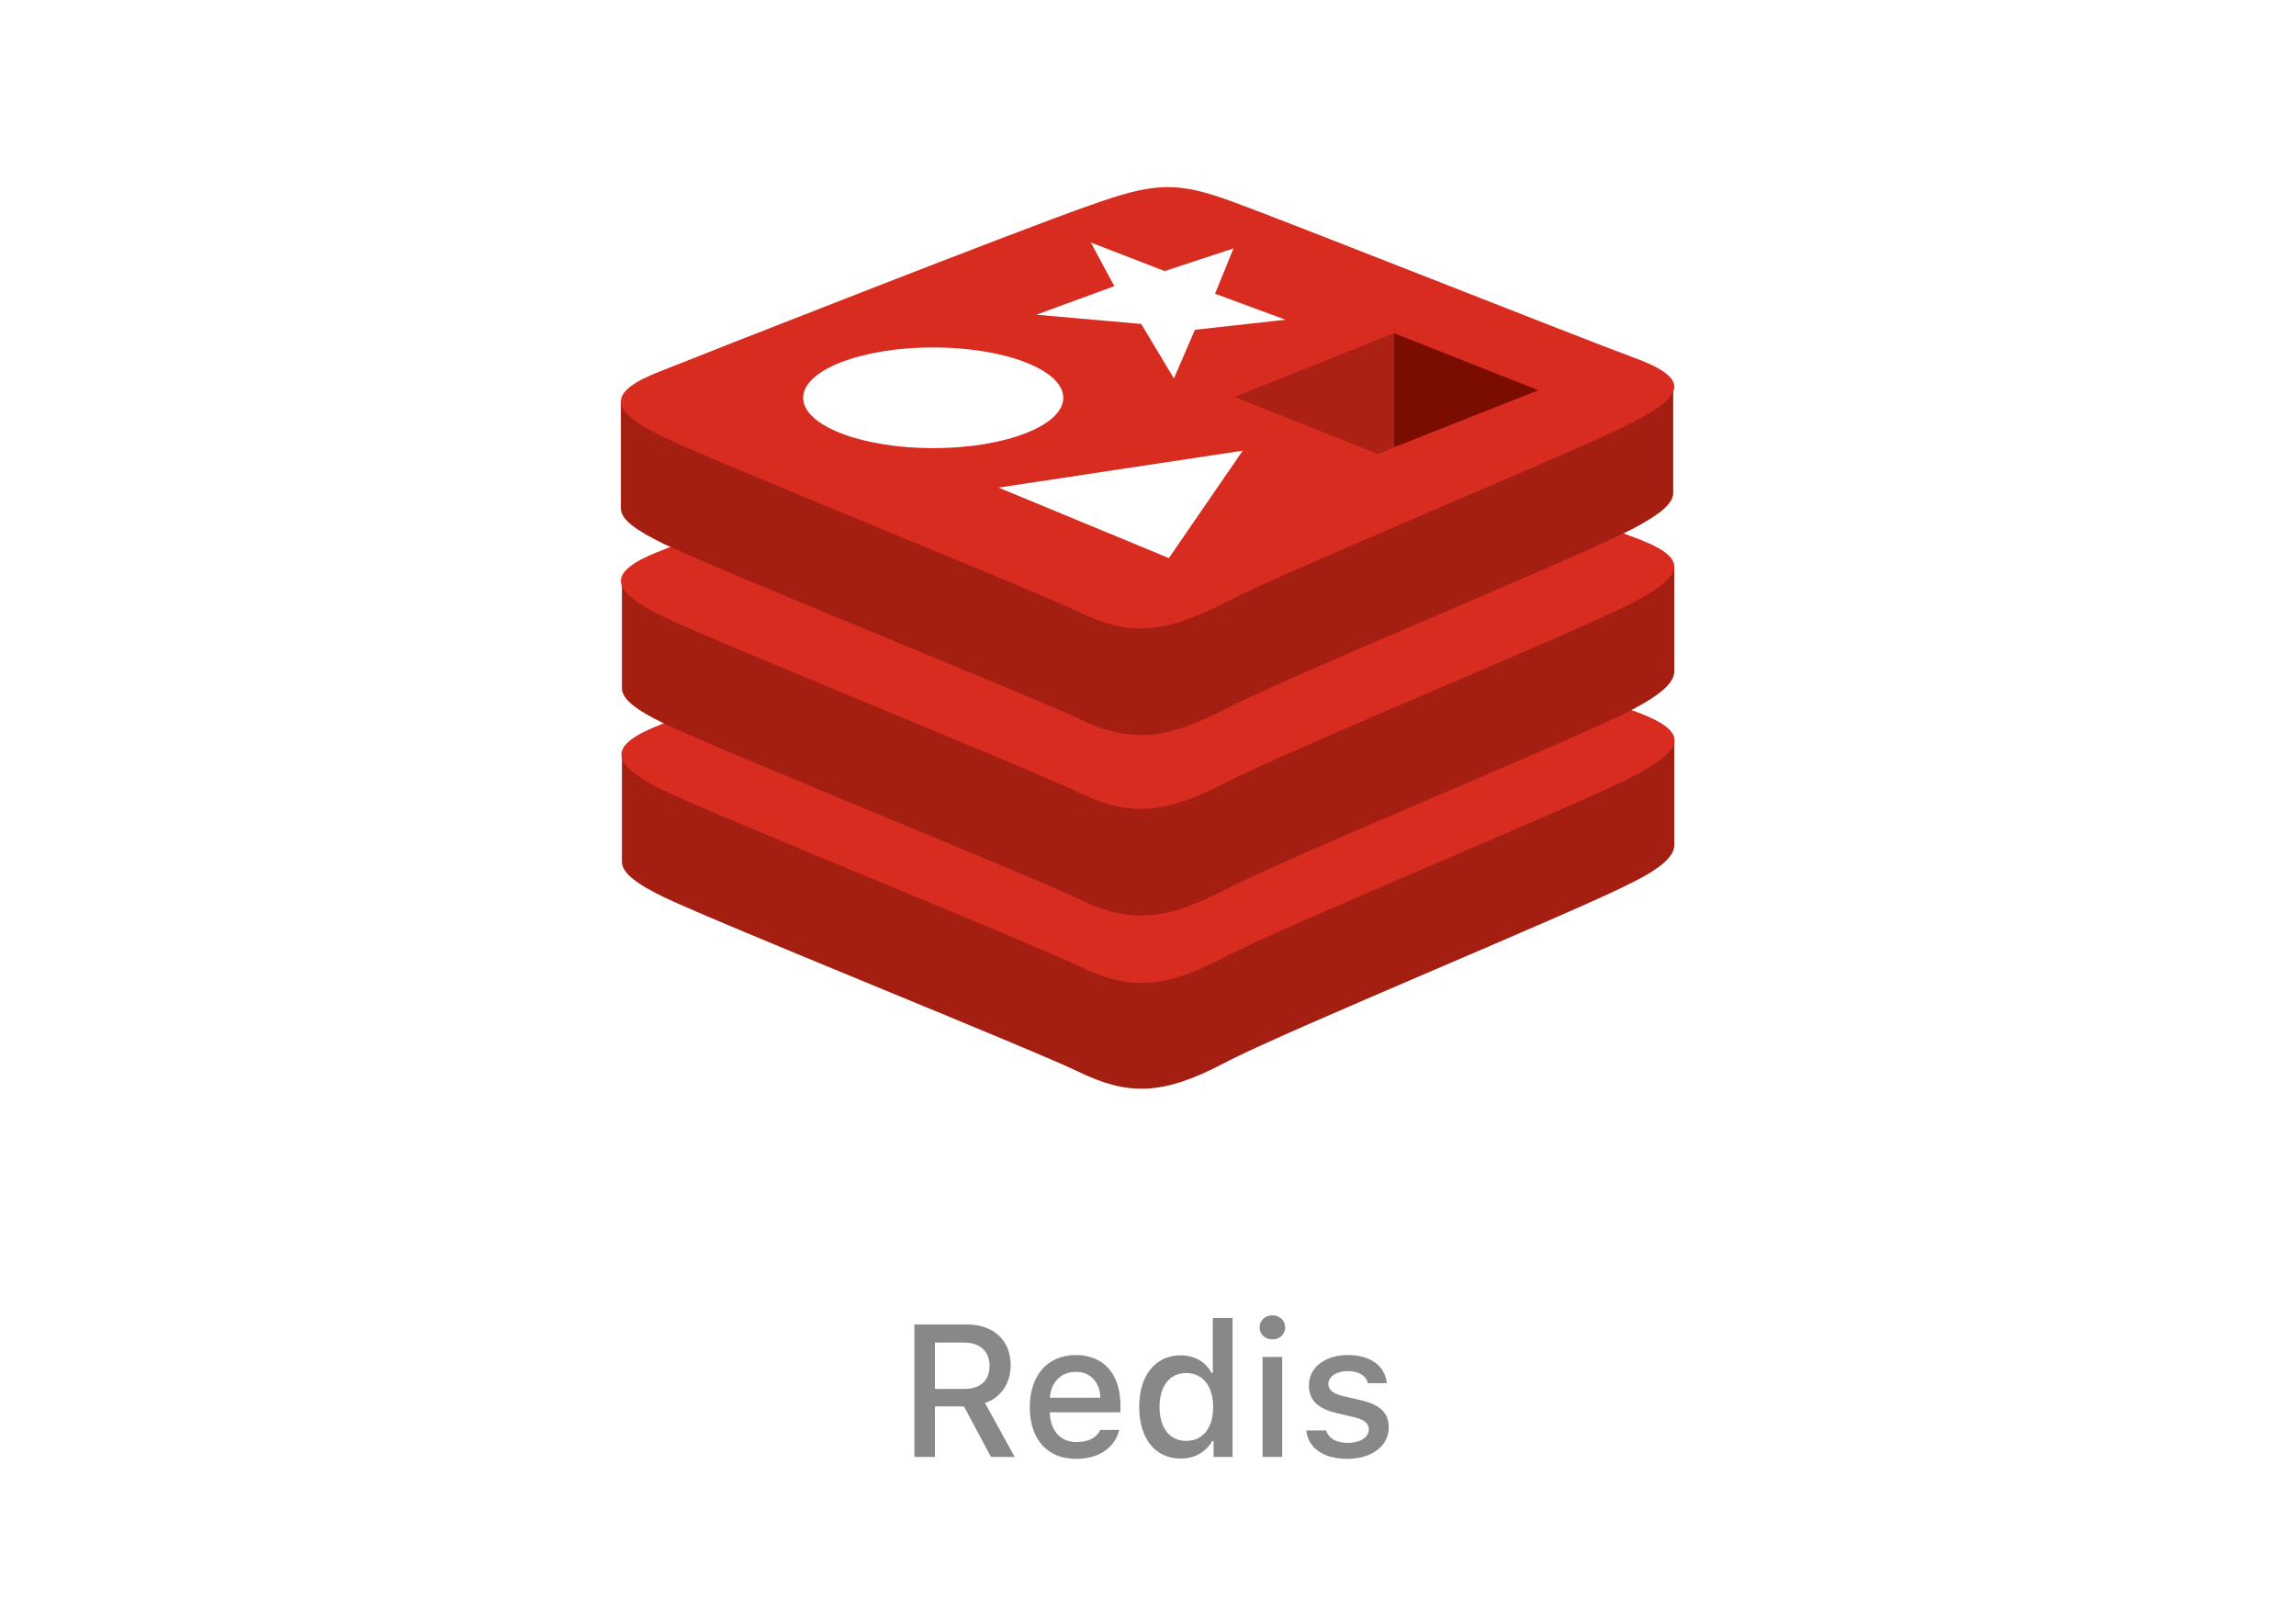
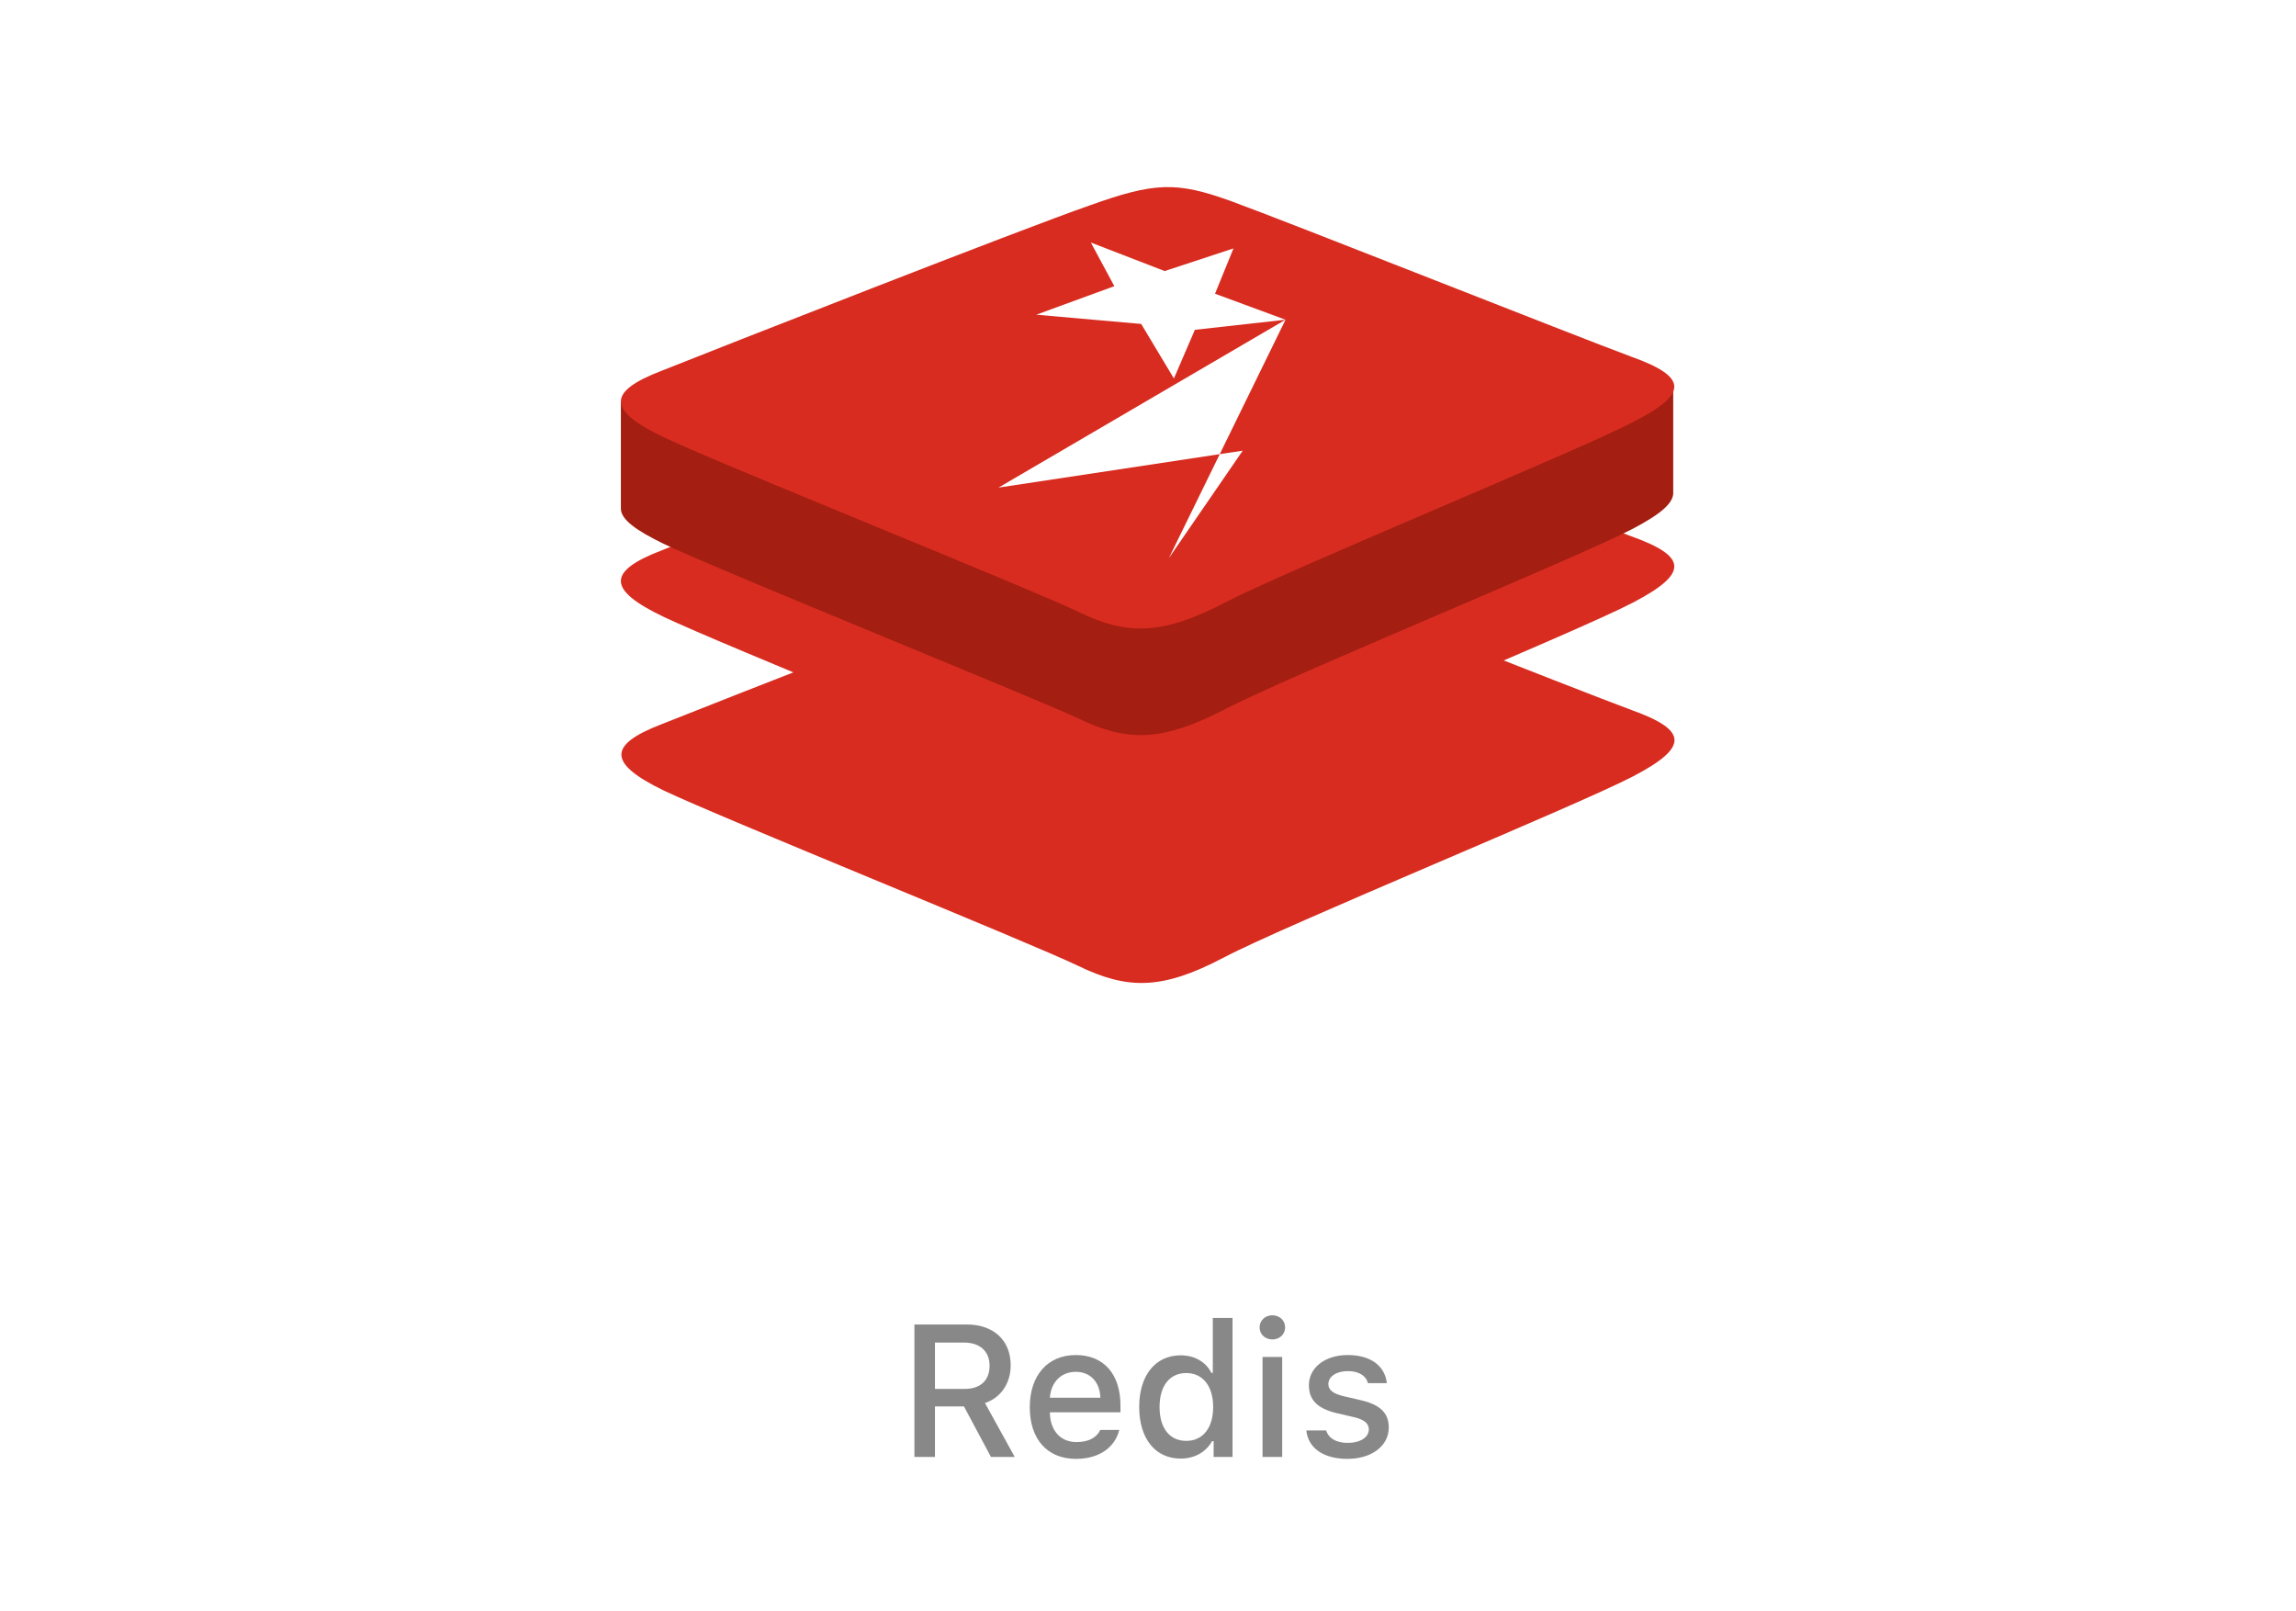
<svg xmlns="http://www.w3.org/2000/svg" width="171" height="120" viewBox="0 0 171 120" fill="none">
  <rect width="171" height="120" fill="white" />
-   <path d="M121.633 65.688C117.445 67.875 95.758 76.75 91.133 79.188C86.508 81.625 83.945 81.563 80.32 79.813C76.695 78.063 53.633 68.813 49.445 66.813C47.383 65.813 46.32 65 46.32 64.188V56.25C46.32 56.25 76.32 49.688 81.195 48C86.07 46.25 87.695 46.188 91.82 47.688C95.945 49.188 120.633 53.625 124.695 55.125V62.938C124.695 63.75 123.758 64.625 121.633 65.688Z" fill="#A41E11" />
  <path d="M121.634 57.813C117.446 60.001 95.759 68.876 91.134 71.313C86.509 73.751 83.946 73.688 80.321 71.938C76.696 70.188 53.634 60.876 49.446 58.876C45.321 56.876 45.196 55.501 49.259 53.938C53.321 52.313 76.259 43.313 81.134 41.626C86.009 39.876 87.634 39.813 91.759 41.313C95.884 42.813 117.446 51.376 121.509 52.876C125.696 54.376 125.821 55.626 121.634 57.813Z" fill="#D82C20" />
-   <path d="M121.633 52.813C117.445 55.001 95.758 63.876 91.133 66.313C86.508 68.688 83.945 68.688 80.32 66.938C76.695 65.188 53.633 55.876 49.445 53.876C47.383 52.876 46.32 52.063 46.32 51.251V43.313C46.32 43.313 76.32 36.751 81.195 35.063C86.07 33.313 87.695 33.251 91.82 34.751C95.945 36.251 120.633 40.688 124.695 42.188V50.001C124.695 50.813 123.758 51.688 121.633 52.813Z" fill="#A41E11" />
  <path d="M121.618 44.876C117.43 47.064 95.743 55.939 91.118 58.376C86.493 60.751 83.93 60.751 80.305 59.001C76.68 57.251 53.618 47.939 49.43 45.939C45.243 43.939 45.18 42.564 49.243 41.001C53.305 39.376 76.243 30.376 81.118 28.689C85.993 26.939 87.618 26.876 91.743 28.376C95.868 29.876 117.43 38.439 121.493 39.939C125.68 41.439 125.805 42.689 121.618 44.876Z" fill="#D82C20" />
  <path d="M121.617 39.374C117.43 41.562 95.742 50.437 91.117 52.874C86.492 55.249 83.93 55.249 80.305 53.499C76.68 51.812 53.617 42.499 49.43 40.499C47.367 39.499 46.242 38.687 46.242 37.874V29.937C46.242 29.937 76.242 23.374 81.117 21.687C85.992 19.937 87.617 19.874 91.742 21.374C95.867 22.874 120.555 27.312 124.617 28.812V36.624C124.68 37.437 123.742 38.249 121.617 39.374Z" fill="#A41E11" />
  <path d="M121.618 31.437C117.43 33.625 95.743 42.5 91.118 44.937C86.493 47.312 83.93 47.312 80.305 45.562C76.68 43.812 53.618 34.562 49.43 32.562C45.243 30.562 45.18 29.187 49.243 27.625C53.305 26 76.243 17 81.118 15.312C85.993 13.562 87.618 13.5 91.743 15C95.868 16.5 117.43 25.062 121.493 26.562C125.68 28.062 125.805 29.312 121.618 31.437Z" fill="#D82C20" />
-   <path d="M95.742 23.811L88.992 24.561L87.43 28.186L84.992 24.124L77.18 23.436L82.992 21.311L81.242 18.061L86.742 20.186L91.867 18.499L90.492 21.874L95.742 23.811ZM87.055 41.562L74.367 36.312L92.555 33.562L87.055 41.562Z" fill="white" />
-   <path d="M69.504 33.374C74.854 33.374 79.191 31.695 79.191 29.624C79.191 27.553 74.854 25.874 69.504 25.874C64.154 25.874 59.816 27.553 59.816 29.624C59.816 31.695 64.154 33.374 69.504 33.374Z" fill="white" />
-   <path d="M103.82 24.812L114.57 29.062L103.82 33.312V24.812Z" fill="#7A0C00" />
-   <path d="M91.945 29.562L103.82 24.812V33.312L102.633 33.812L91.945 29.562Z" fill="#AD2115" />
+   <path d="M95.742 23.811L88.992 24.561L87.43 28.186L84.992 24.124L77.18 23.436L82.992 21.311L81.242 18.061L86.742 20.186L91.867 18.499L90.492 21.874L95.742 23.811ZL74.367 36.312L92.555 33.562L87.055 41.562Z" fill="white" />
  <path d="M69.634 99.982V103.435H71.835C73.018 103.435 73.701 102.806 73.701 101.705C73.701 100.632 72.977 99.982 71.794 99.982H69.634ZM69.634 104.74V108.5H68.103V98.636H72.006C73.995 98.636 75.273 99.818 75.273 101.671C75.273 102.997 74.562 104.077 73.359 104.487L75.574 108.5H73.804L71.794 104.74H69.634ZM80.12 102.163C79.033 102.163 78.274 102.929 78.192 104.091H81.952C81.918 102.922 81.207 102.163 80.12 102.163ZM81.945 106.49H83.36C83.025 107.823 81.836 108.644 80.134 108.644C78.001 108.644 76.695 107.181 76.695 104.802C76.695 102.423 78.028 100.912 80.127 100.912C82.198 100.912 83.449 102.327 83.449 104.665V105.178H78.192V105.26C78.24 106.565 78.999 107.393 80.175 107.393C81.064 107.393 81.672 107.071 81.945 106.49ZM87.934 108.623C86.04 108.623 84.844 107.133 84.844 104.774C84.844 102.423 86.054 100.933 87.934 100.933C88.952 100.933 89.814 101.418 90.217 102.238H90.326V98.15H91.796V108.5H90.388V107.324H90.272C89.827 108.138 88.959 108.623 87.934 108.623ZM88.351 102.252C87.113 102.252 86.361 103.209 86.361 104.774C86.361 106.354 87.106 107.304 88.351 107.304C89.588 107.304 90.353 106.34 90.353 104.781C90.353 103.229 89.581 102.252 88.351 102.252ZM94.031 108.5V101.056H95.494V108.5H94.031ZM94.763 99.75C94.216 99.75 93.812 99.36 93.812 98.855C93.812 98.342 94.216 97.952 94.763 97.952C95.31 97.952 95.713 98.342 95.713 98.855C95.713 99.36 95.31 99.75 94.763 99.75ZM97.483 103.161C97.483 101.842 98.693 100.912 100.375 100.912C102.05 100.912 103.144 101.691 103.287 103.004H101.879C101.742 102.457 101.209 102.108 100.375 102.108C99.555 102.108 98.933 102.498 98.933 103.079C98.933 103.523 99.309 103.804 100.115 103.988L101.353 104.275C102.768 104.604 103.431 105.212 103.431 106.306C103.431 107.707 102.125 108.644 100.348 108.644C98.577 108.644 97.422 107.844 97.292 106.524H98.762C98.946 107.099 99.493 107.454 100.382 107.454C101.298 107.454 101.947 107.044 101.947 106.449C101.947 106.005 101.599 105.718 100.854 105.54L99.555 105.239C98.14 104.904 97.483 104.269 97.483 103.161Z" fill="#888888" />
</svg>